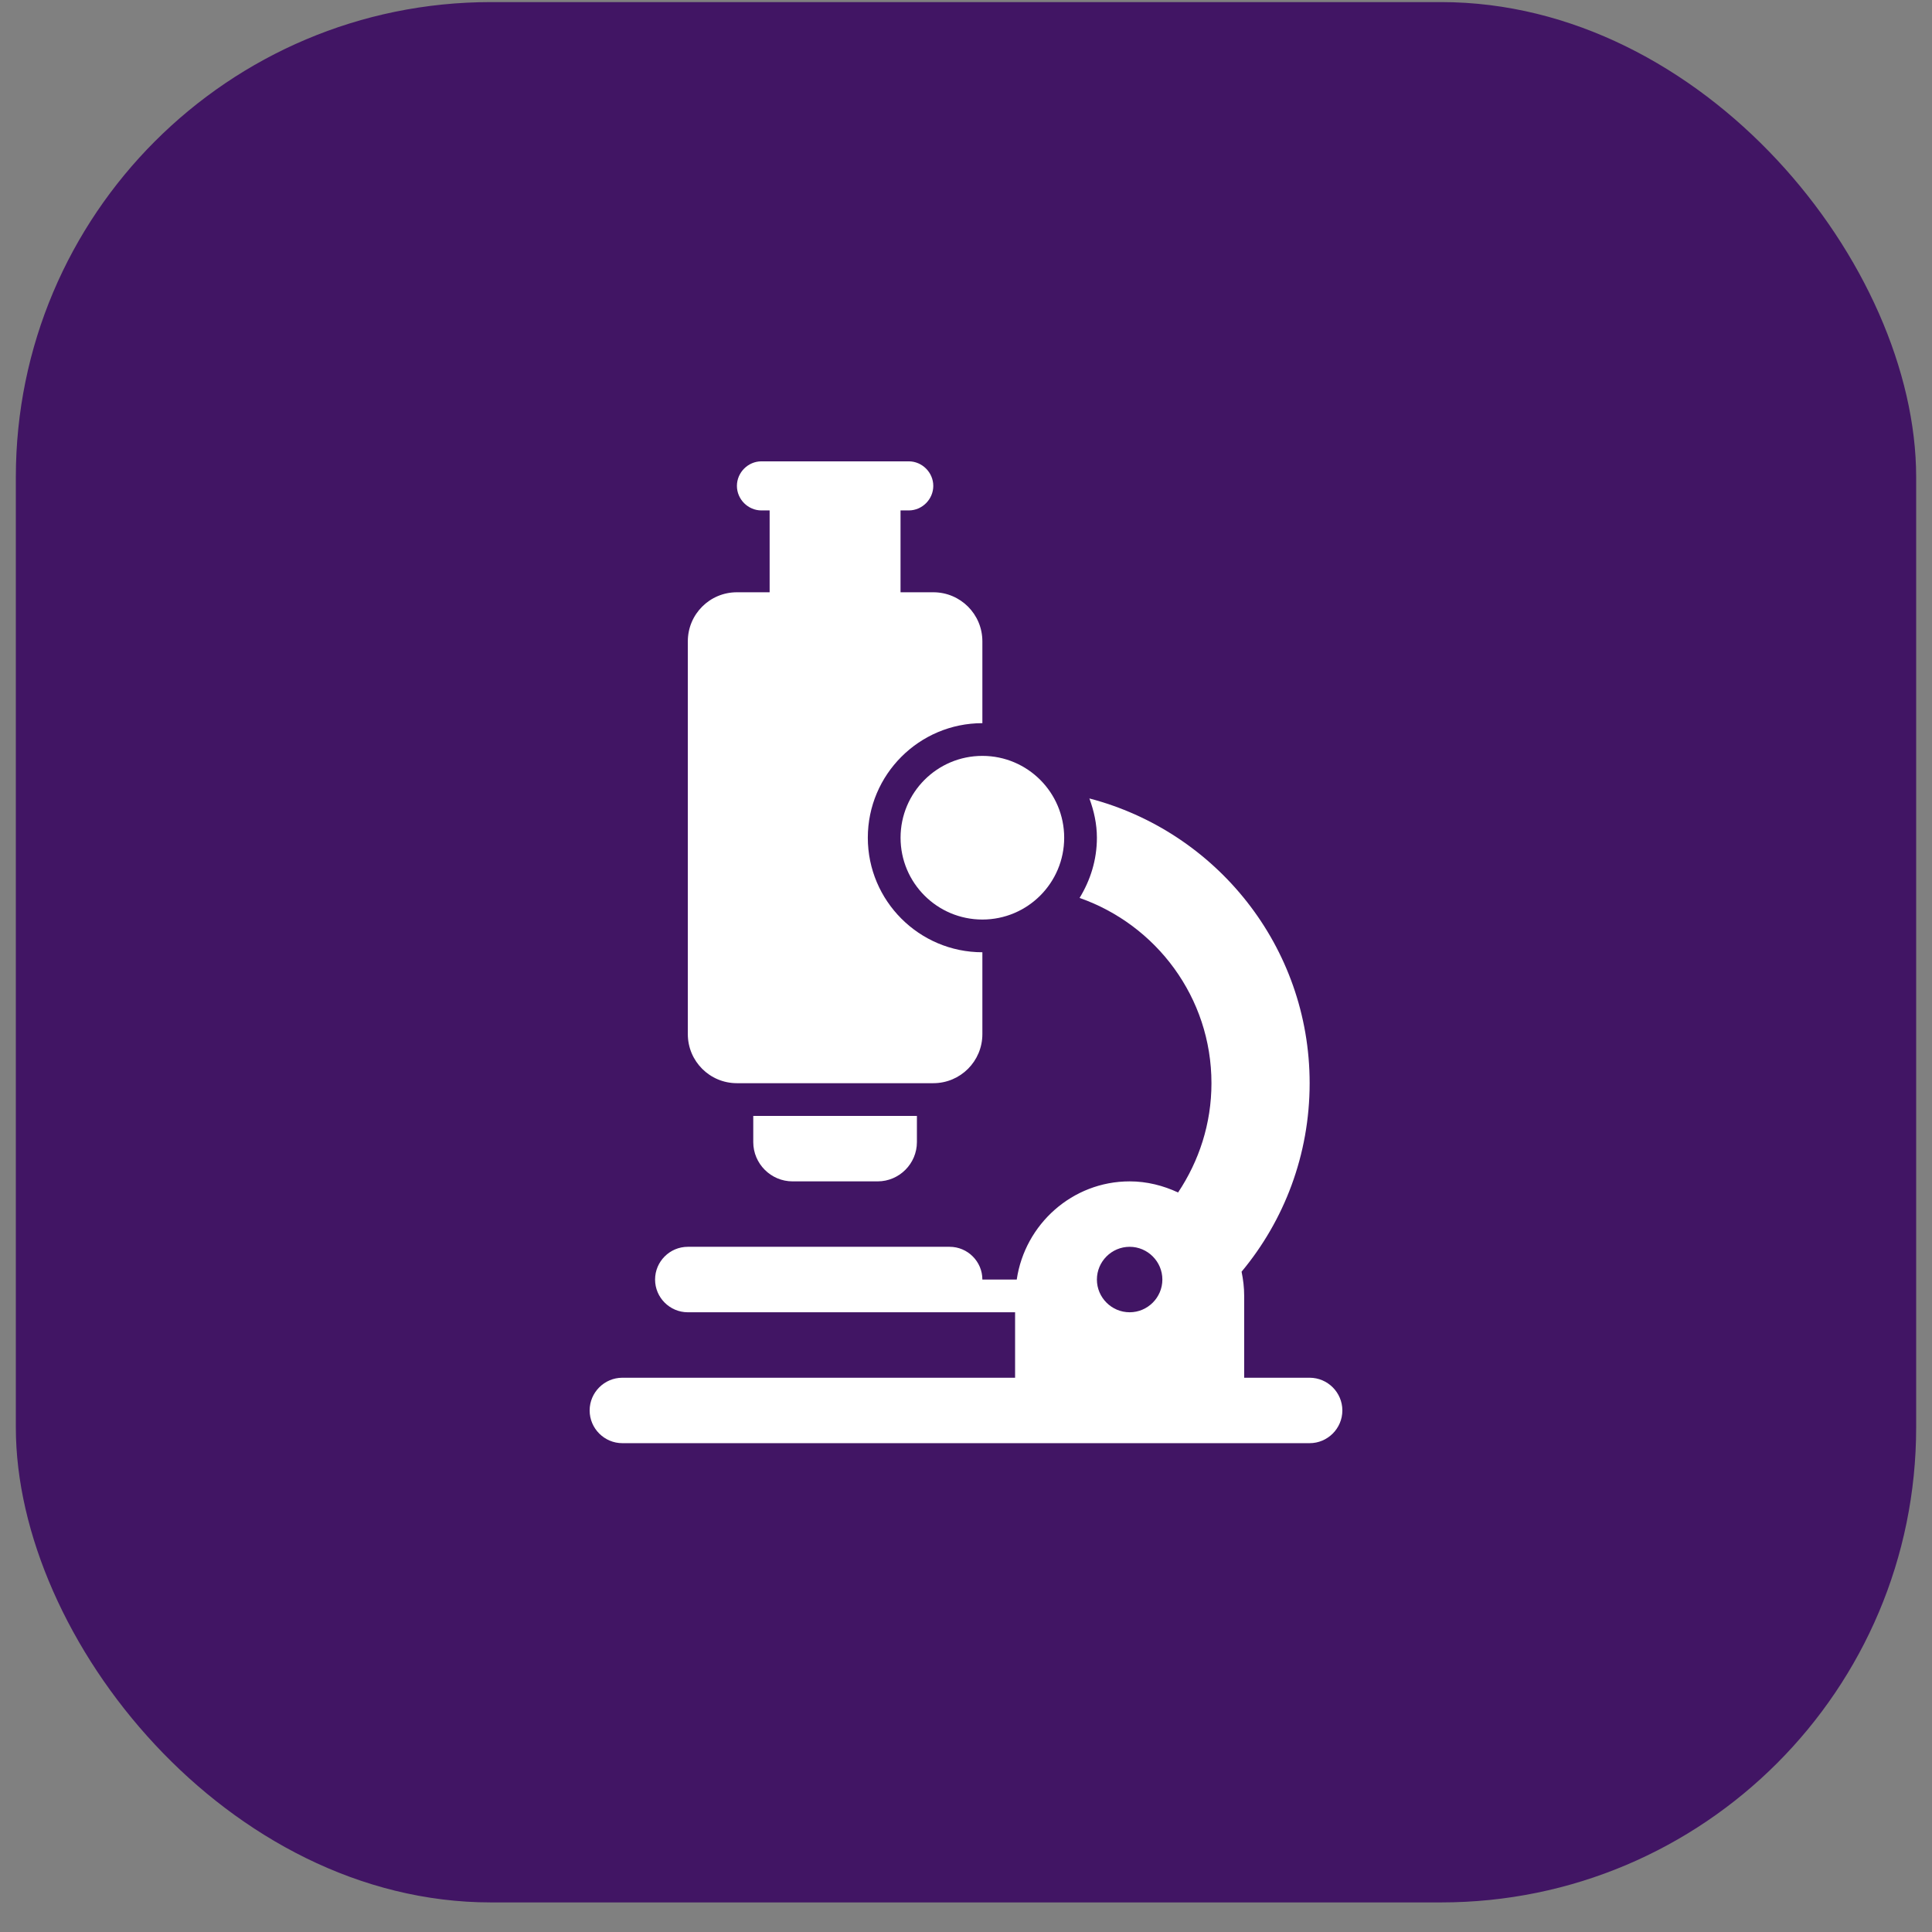
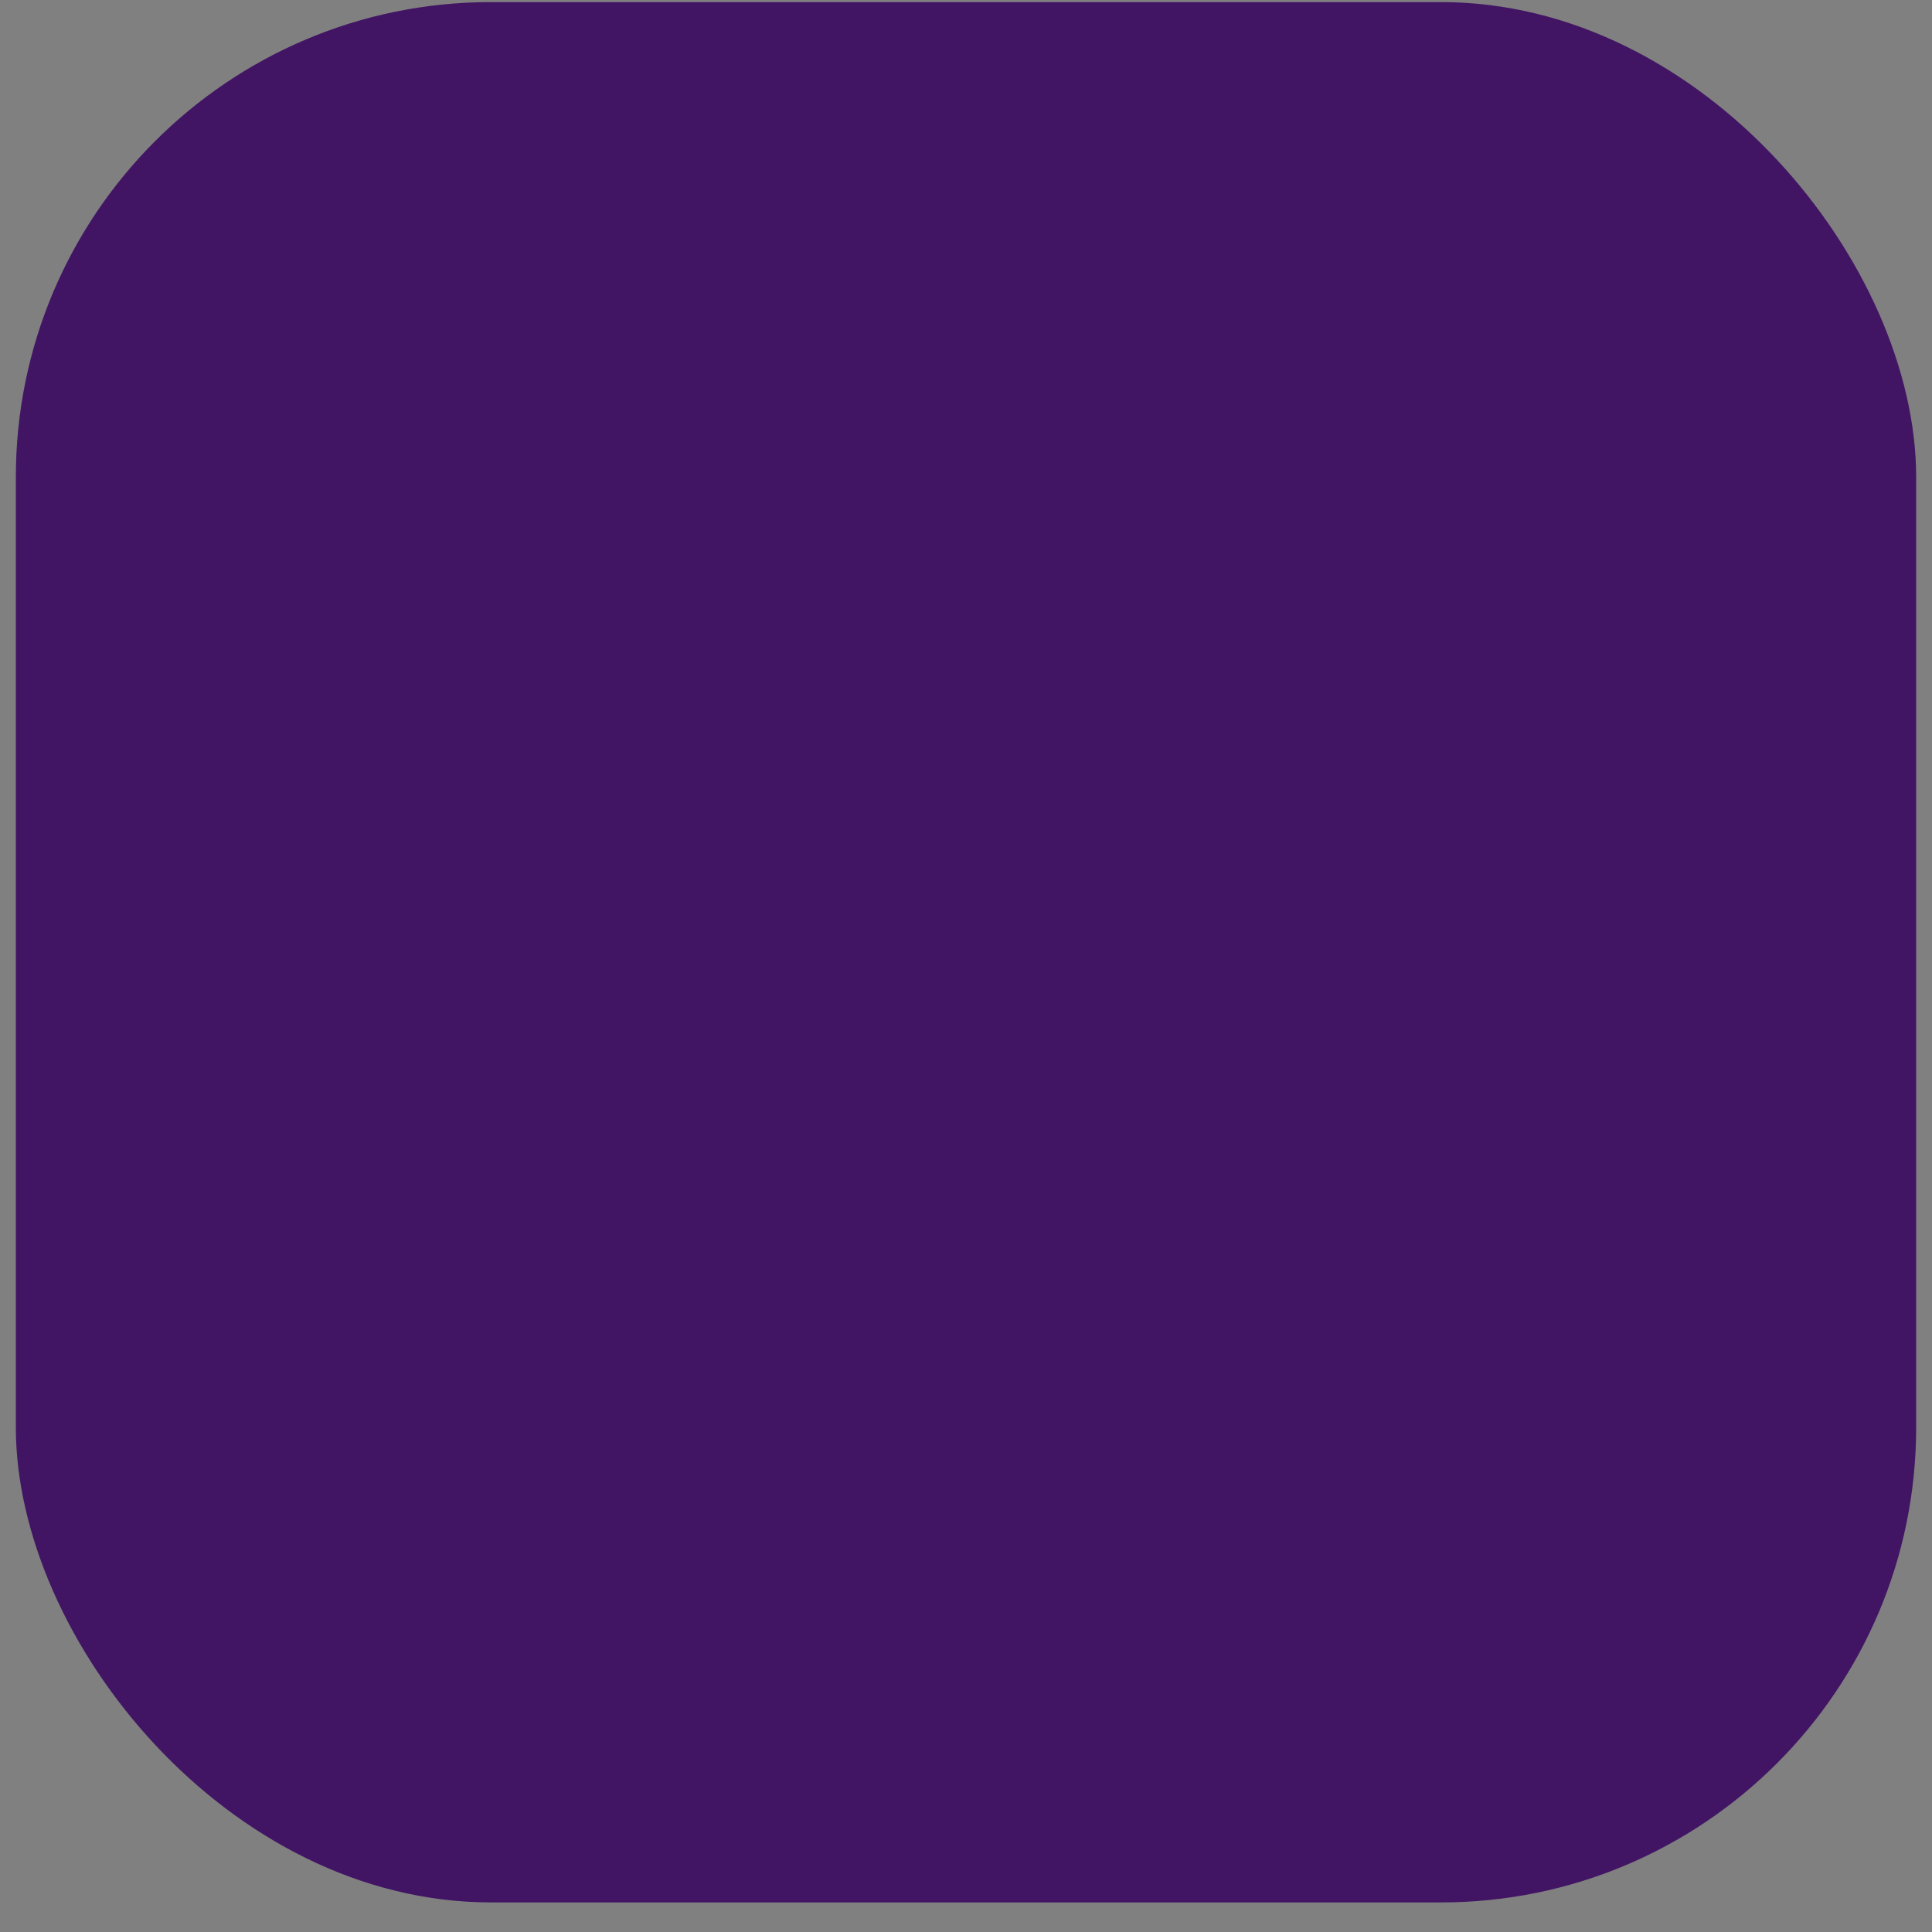
<svg xmlns="http://www.w3.org/2000/svg" width="61" height="61" viewBox="0 0 61 61" fill="none">
  <rect x="0" y="0" width="61" height="61" fill="#808080" stroke="none" />
  <rect x="0.5" y="0.066" width="60" height="60" rx="15" fill="#411564" />
  <g clip-path="url(#clip0_773_366)">
-     <path d="M23.267 34.2H29.467C30.325 34.2 31.017 33.507 31.017 32.65V30.066C29.023 30.066 27.4 28.444 27.4 26.45C27.4 24.455 29.023 22.833 31.017 22.833V20.25C31.017 19.392 30.325 18.7 29.467 18.7H28.433V16.116H28.692C29.116 16.116 29.467 15.765 29.467 15.341C29.467 14.918 29.116 14.566 28.692 14.566H24.042C23.618 14.566 23.267 14.918 23.267 15.341C23.267 15.765 23.618 16.116 24.042 16.116H24.3V18.7H23.267C22.409 18.7 21.717 19.392 21.717 20.25V32.65C21.717 33.507 22.409 34.2 23.267 34.2Z" fill="white" />
    <path d="M41.35 43.5H39.283V40.916C39.283 40.648 39.252 40.4 39.201 40.152C40.544 38.54 41.35 36.463 41.35 34.2C41.35 29.88 38.395 26.253 34.396 25.21C34.54 25.602 34.633 26.016 34.633 26.45C34.633 27.152 34.427 27.793 34.086 28.351C36.504 29.198 38.25 31.492 38.25 34.2C38.25 35.481 37.857 36.659 37.196 37.651C36.731 37.434 36.214 37.3 35.667 37.3C33.858 37.3 32.36 38.653 32.102 40.4H31.017C31.017 39.831 30.552 39.366 29.983 39.366H21.717C21.148 39.366 20.683 39.831 20.683 40.4C20.683 40.968 21.148 41.433 21.717 41.433H32.05V43.5H19.65C19.082 43.5 18.617 43.965 18.617 44.533C18.617 45.101 19.082 45.566 19.65 45.566H41.35C41.918 45.566 42.383 45.101 42.383 44.533C42.383 43.965 41.918 43.5 41.35 43.5ZM35.667 41.433C35.098 41.433 34.633 40.968 34.633 40.4C34.633 39.831 35.098 39.366 35.667 39.366C36.235 39.366 36.7 39.831 36.7 40.4C36.7 40.968 36.235 41.433 35.667 41.433Z" fill="white" />
    <path d="M31.017 29.033C32.444 29.033 33.6 27.877 33.6 26.45C33.6 25.023 32.444 23.866 31.017 23.866C29.59 23.866 28.434 25.023 28.434 26.45C28.434 27.877 29.59 29.033 31.017 29.033Z" fill="white" />
    <path d="M25.023 37.3H27.71C28.392 37.3 28.95 36.742 28.95 36.06V35.233H23.783V36.06C23.783 36.742 24.341 37.3 25.023 37.3Z" fill="white" />
  </g>
  <defs>
    <clipPath id="clip0_773_366">
-       <rect width="23.767" height="31" fill="white" transform="translate(18.617 14.566)" />
-     </clipPath>
+       </clipPath>
  </defs>
</svg>